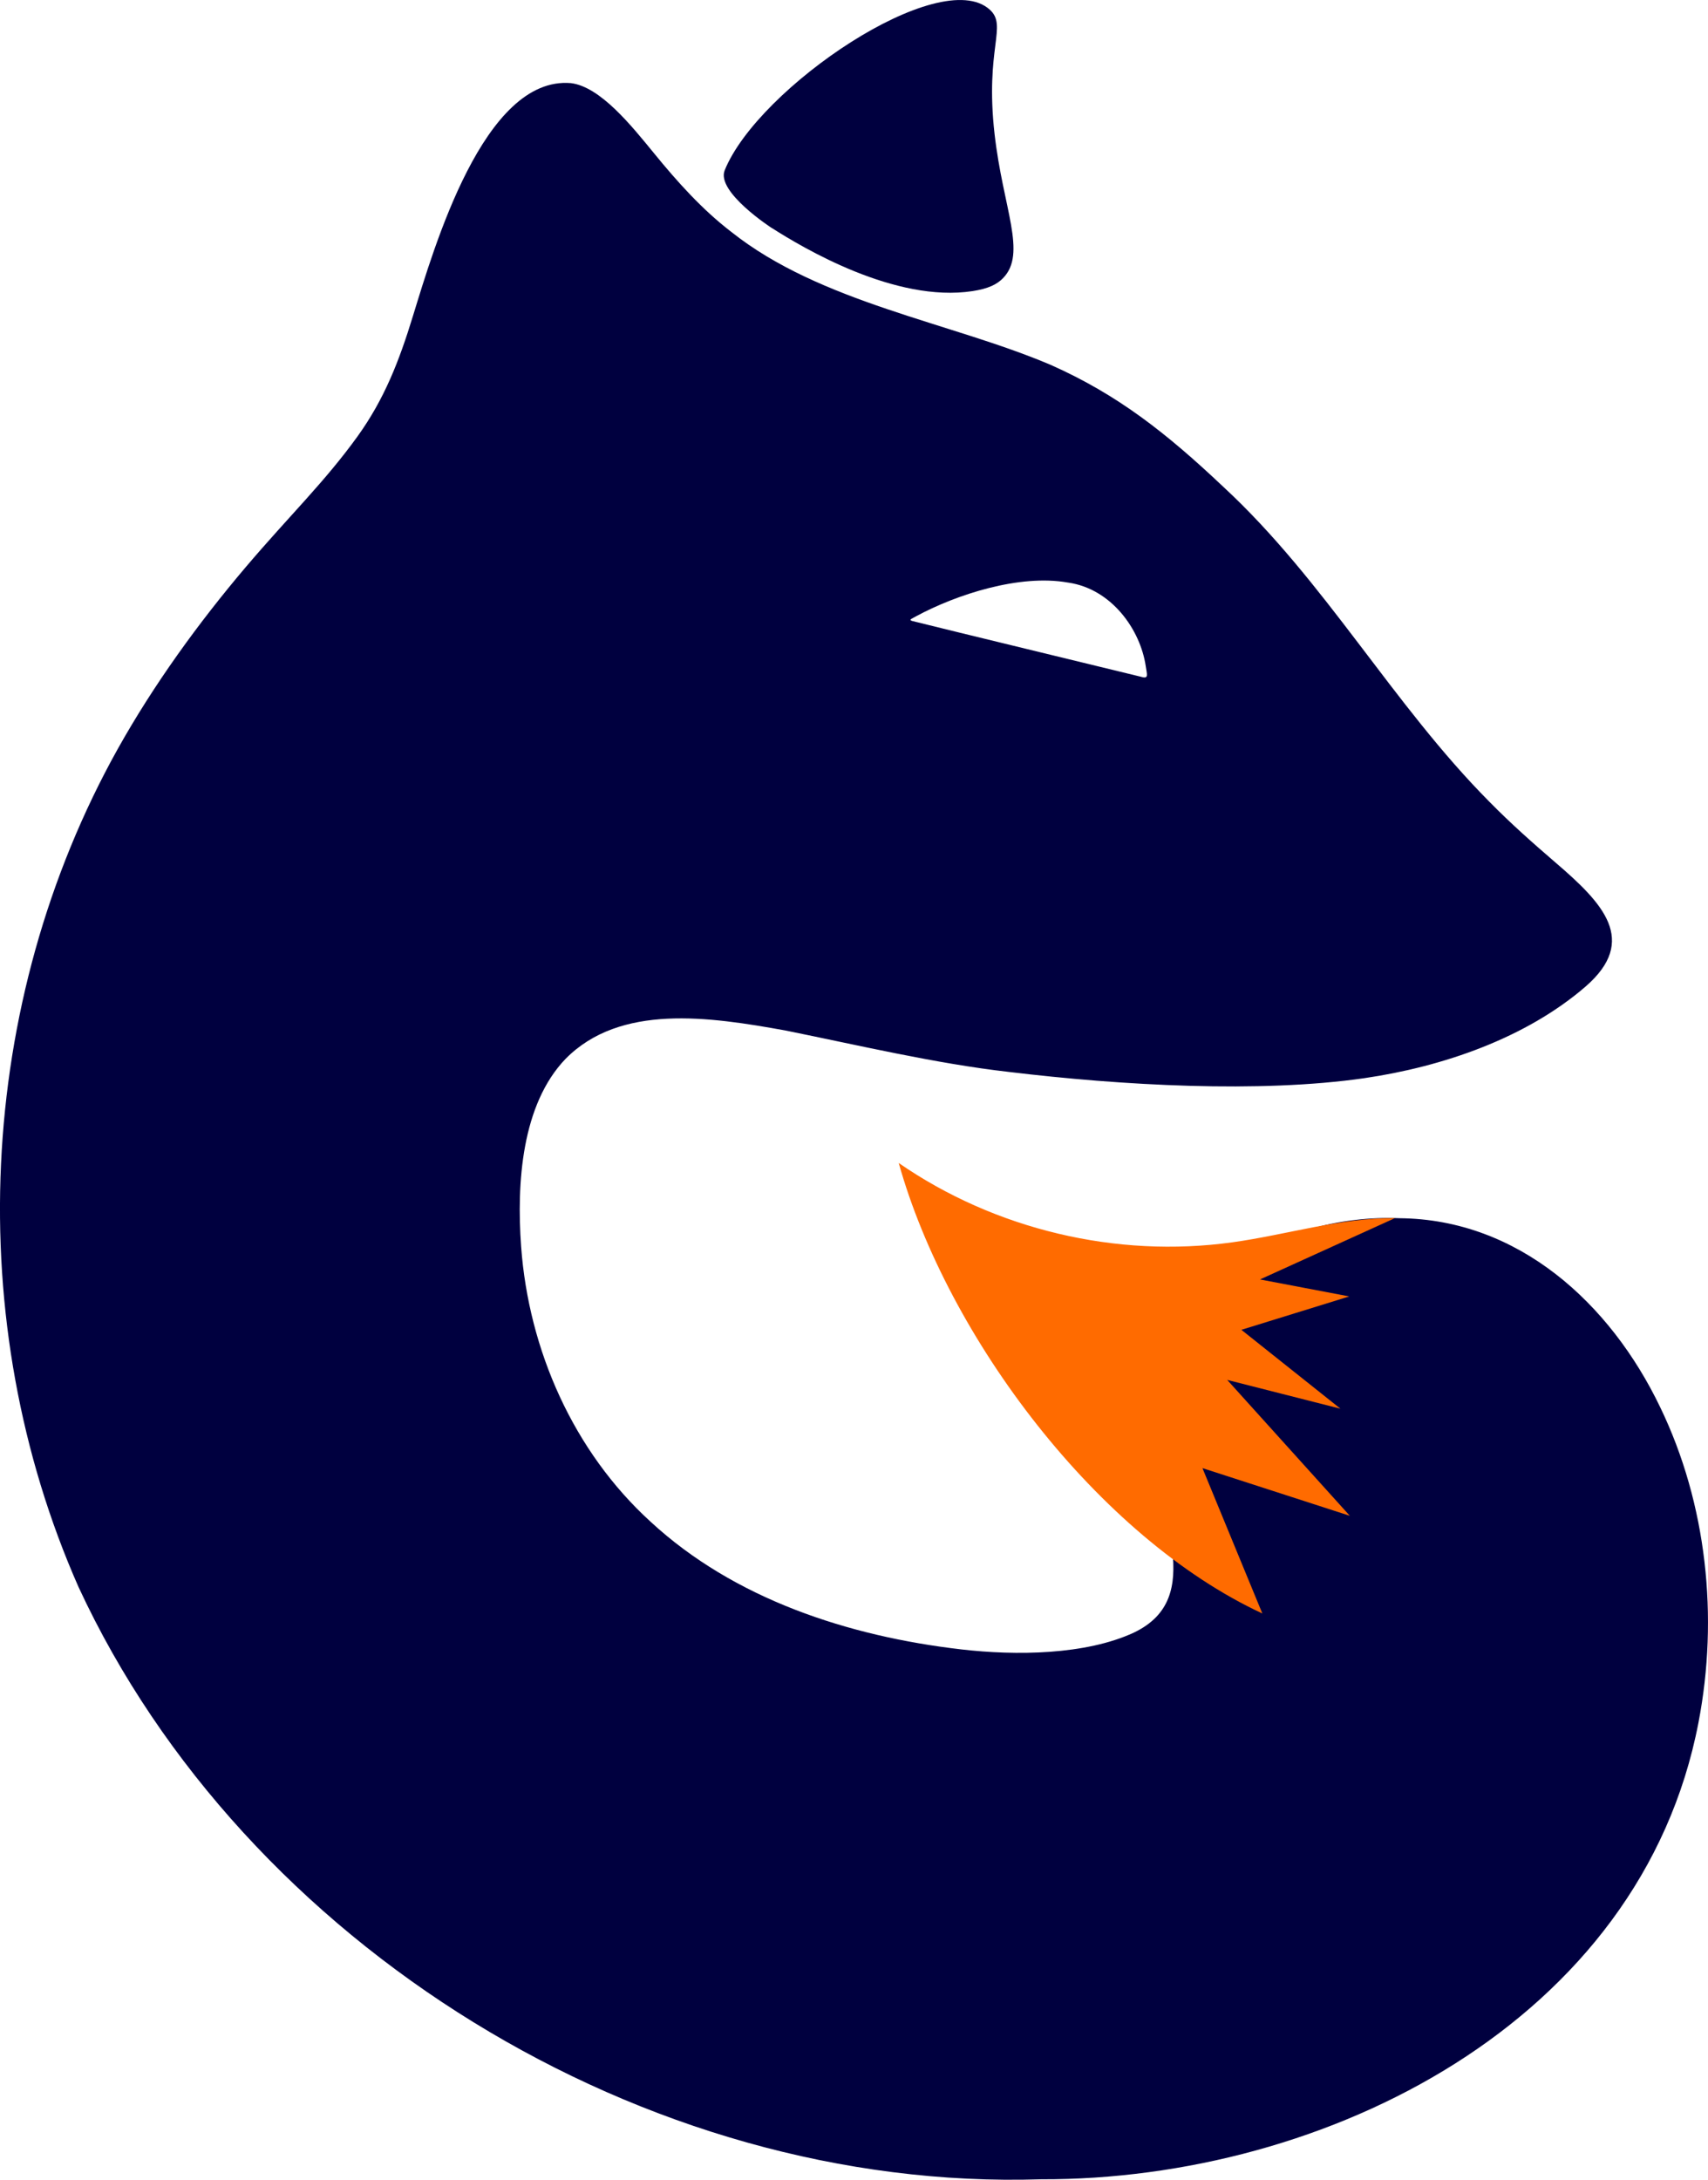
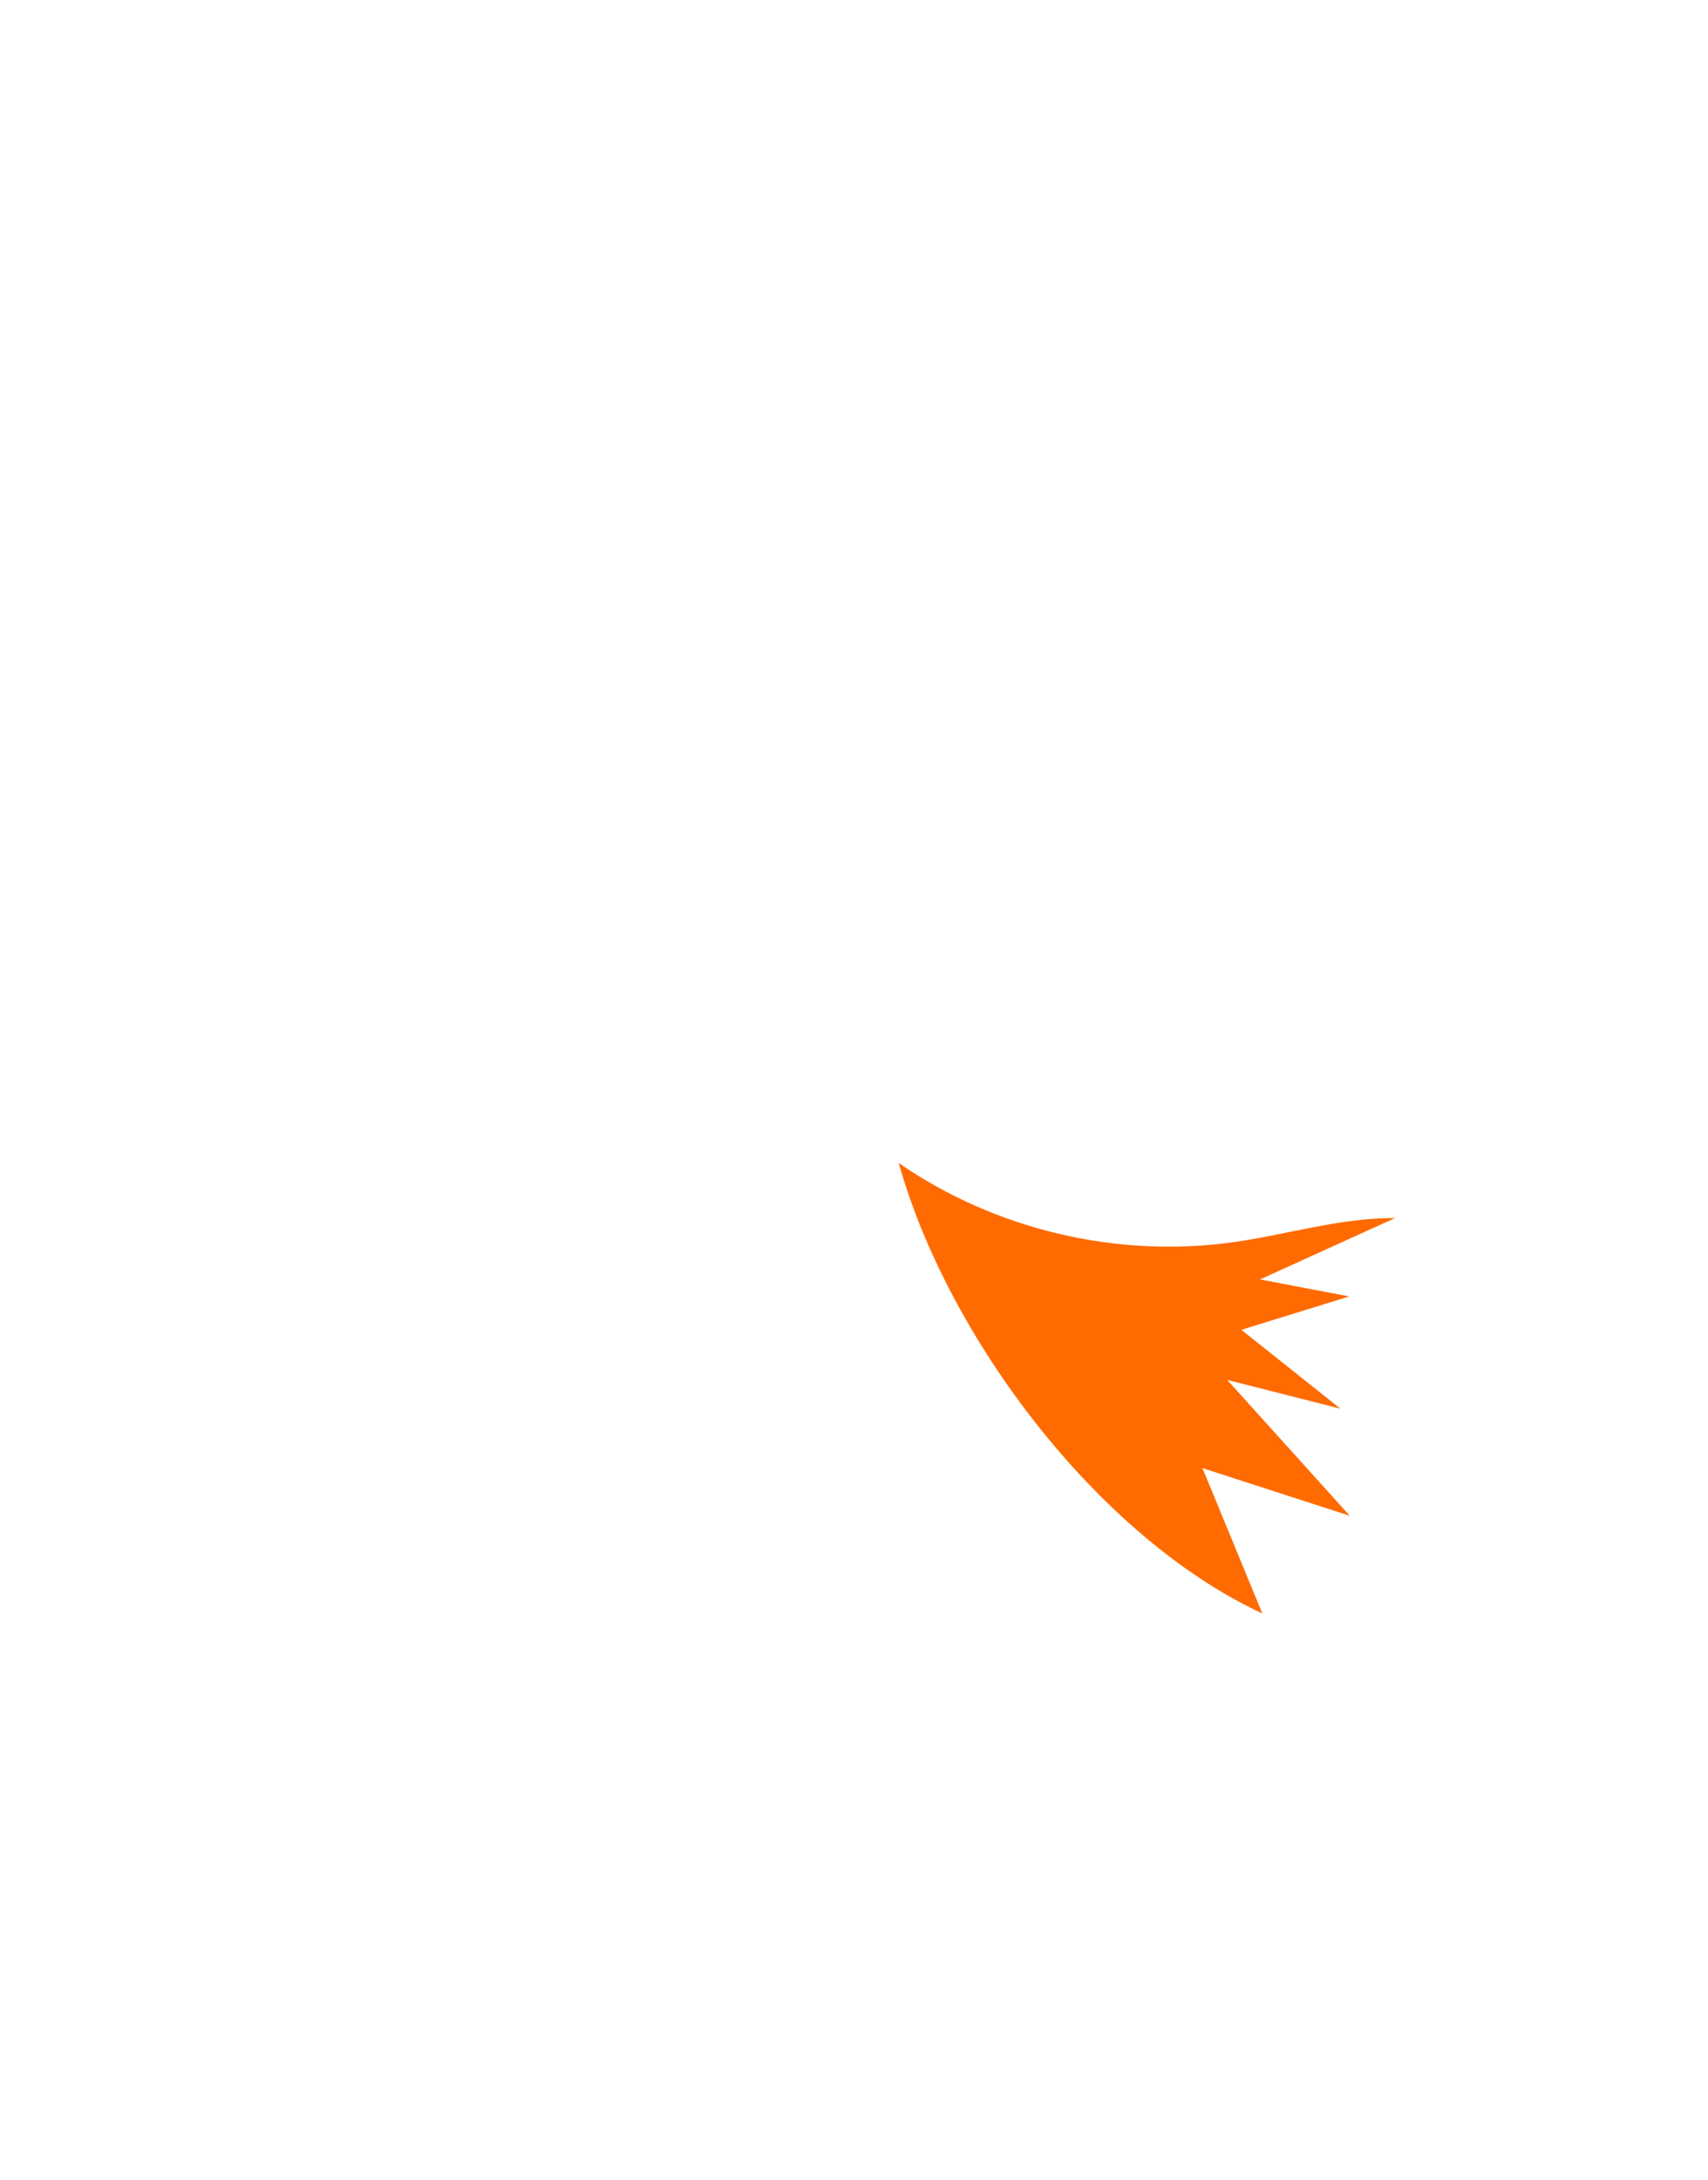
<svg xmlns="http://www.w3.org/2000/svg" id="Camada_12" data-name="Camada 12" viewBox="0 0 575.11 733.75">
  <defs>
    <style>.cls-2{stroke-width:0;fill:#00003f}</style>
  </defs>
-   <path d="M259.92 76.77c10.53 6.72 41.58 25.23 67.57 21.22 5.32-.82 8.17-2.24 10.23-4.34 8.16-8.33.02-23.43-2.83-48.51-3.3-29.05 4.49-36.39-1.63-41.9-16.77-15.14-77.99 26.23-89.25 54.1-2.94 7.28 15.9 19.45 15.9 19.45v-.02h.01z" class="cls-2" />
-   <path d="M394.74 521.82c1.29 11.79-.49 21.8-12.96 27.76-16.26 7.54-39.64 7.78-58.11 5.65-38.07-4.42-76.5-16.99-104.62-42.99-25.95-23.65-41.03-57.76-43.58-92.61-1.56-21.44.19-47.8 14.96-63.19 18.38-18.63 48.27-14.23 74.13-9.53 24.22 4.88 50.53 11.13 75.08 13.92 38.16 4.59 84.45 7.2 119.75 2.11 26.31-3.84 54.37-13.44 74.53-30.87 17.82-15.49 5.75-28.03-9.85-41.45-7.75-6.66-15.27-13.3-22.54-20.7-32.63-32.84-55.37-74.38-89.68-106.1-19.18-18.12-35.59-31.01-58.06-40.99-33.72-14.35-77.49-20.86-107.57-44.78-9.83-7.54-18.24-16.94-26-26.46-7.45-9.09-18-22.37-27.98-23.61-29.36-2.48-46.13 55.47-53.2 78.41-4.68 15.29-9.66 28-18.64 40.49-11.16 15.47-22.96 26.72-37.67 44.04-15.97 18.83-30.96 39.54-43.06 61.15-47.76 85.56-52.69 192.88-13.22 282.18C82.34 654.76 217.1 737.88 350.55 733.6c95.93.29 202.02-52.89 221.36-153.79 6.82-35.41 2.82-73.58-12.88-106.07-16.84-35.12-47.83-63.31-87.77-63.66-18.97-.86-45.04 4.85-55.86 19.03-4.02 5.81-2.37 13.32-3.92 19.75-5.08 13.71-5.23 11.62-1.1 26.24.85 3.7.44 7.1-1.22 10.36-1.93 3.9-3.57 8.2-6.38 12.19-7.62 9.22-9.22 10.96-8.04 24.09v.09zm-34.98-325.69c14.45 2.12 24.18 15.68 26.03 28.11.38 2.77 1.17 4.44-1.59 3.58-10.56-2.59-66.61-16.15-77.08-18.79-1.37-.43.15-.84 1.33-1.57 13.59-7.34 34.85-14.25 51.1-11.36l.21.03z" class="cls-2" />
  <path fill="#ff6b00" stroke-width="0" d="m424.26 430.69 30.06 5.72-36.33 11.24 33.37 26.56-38.14-9.7 41.29 45.75-49.63-16.06 20.17 48.94c-55.31-25.7-105.98-92.92-122.44-151.65 32.39 22.39 73.3 32.12 112.3 26.71 18.33-2.54 36.32-8.29 54.83-8.17" />
</svg>